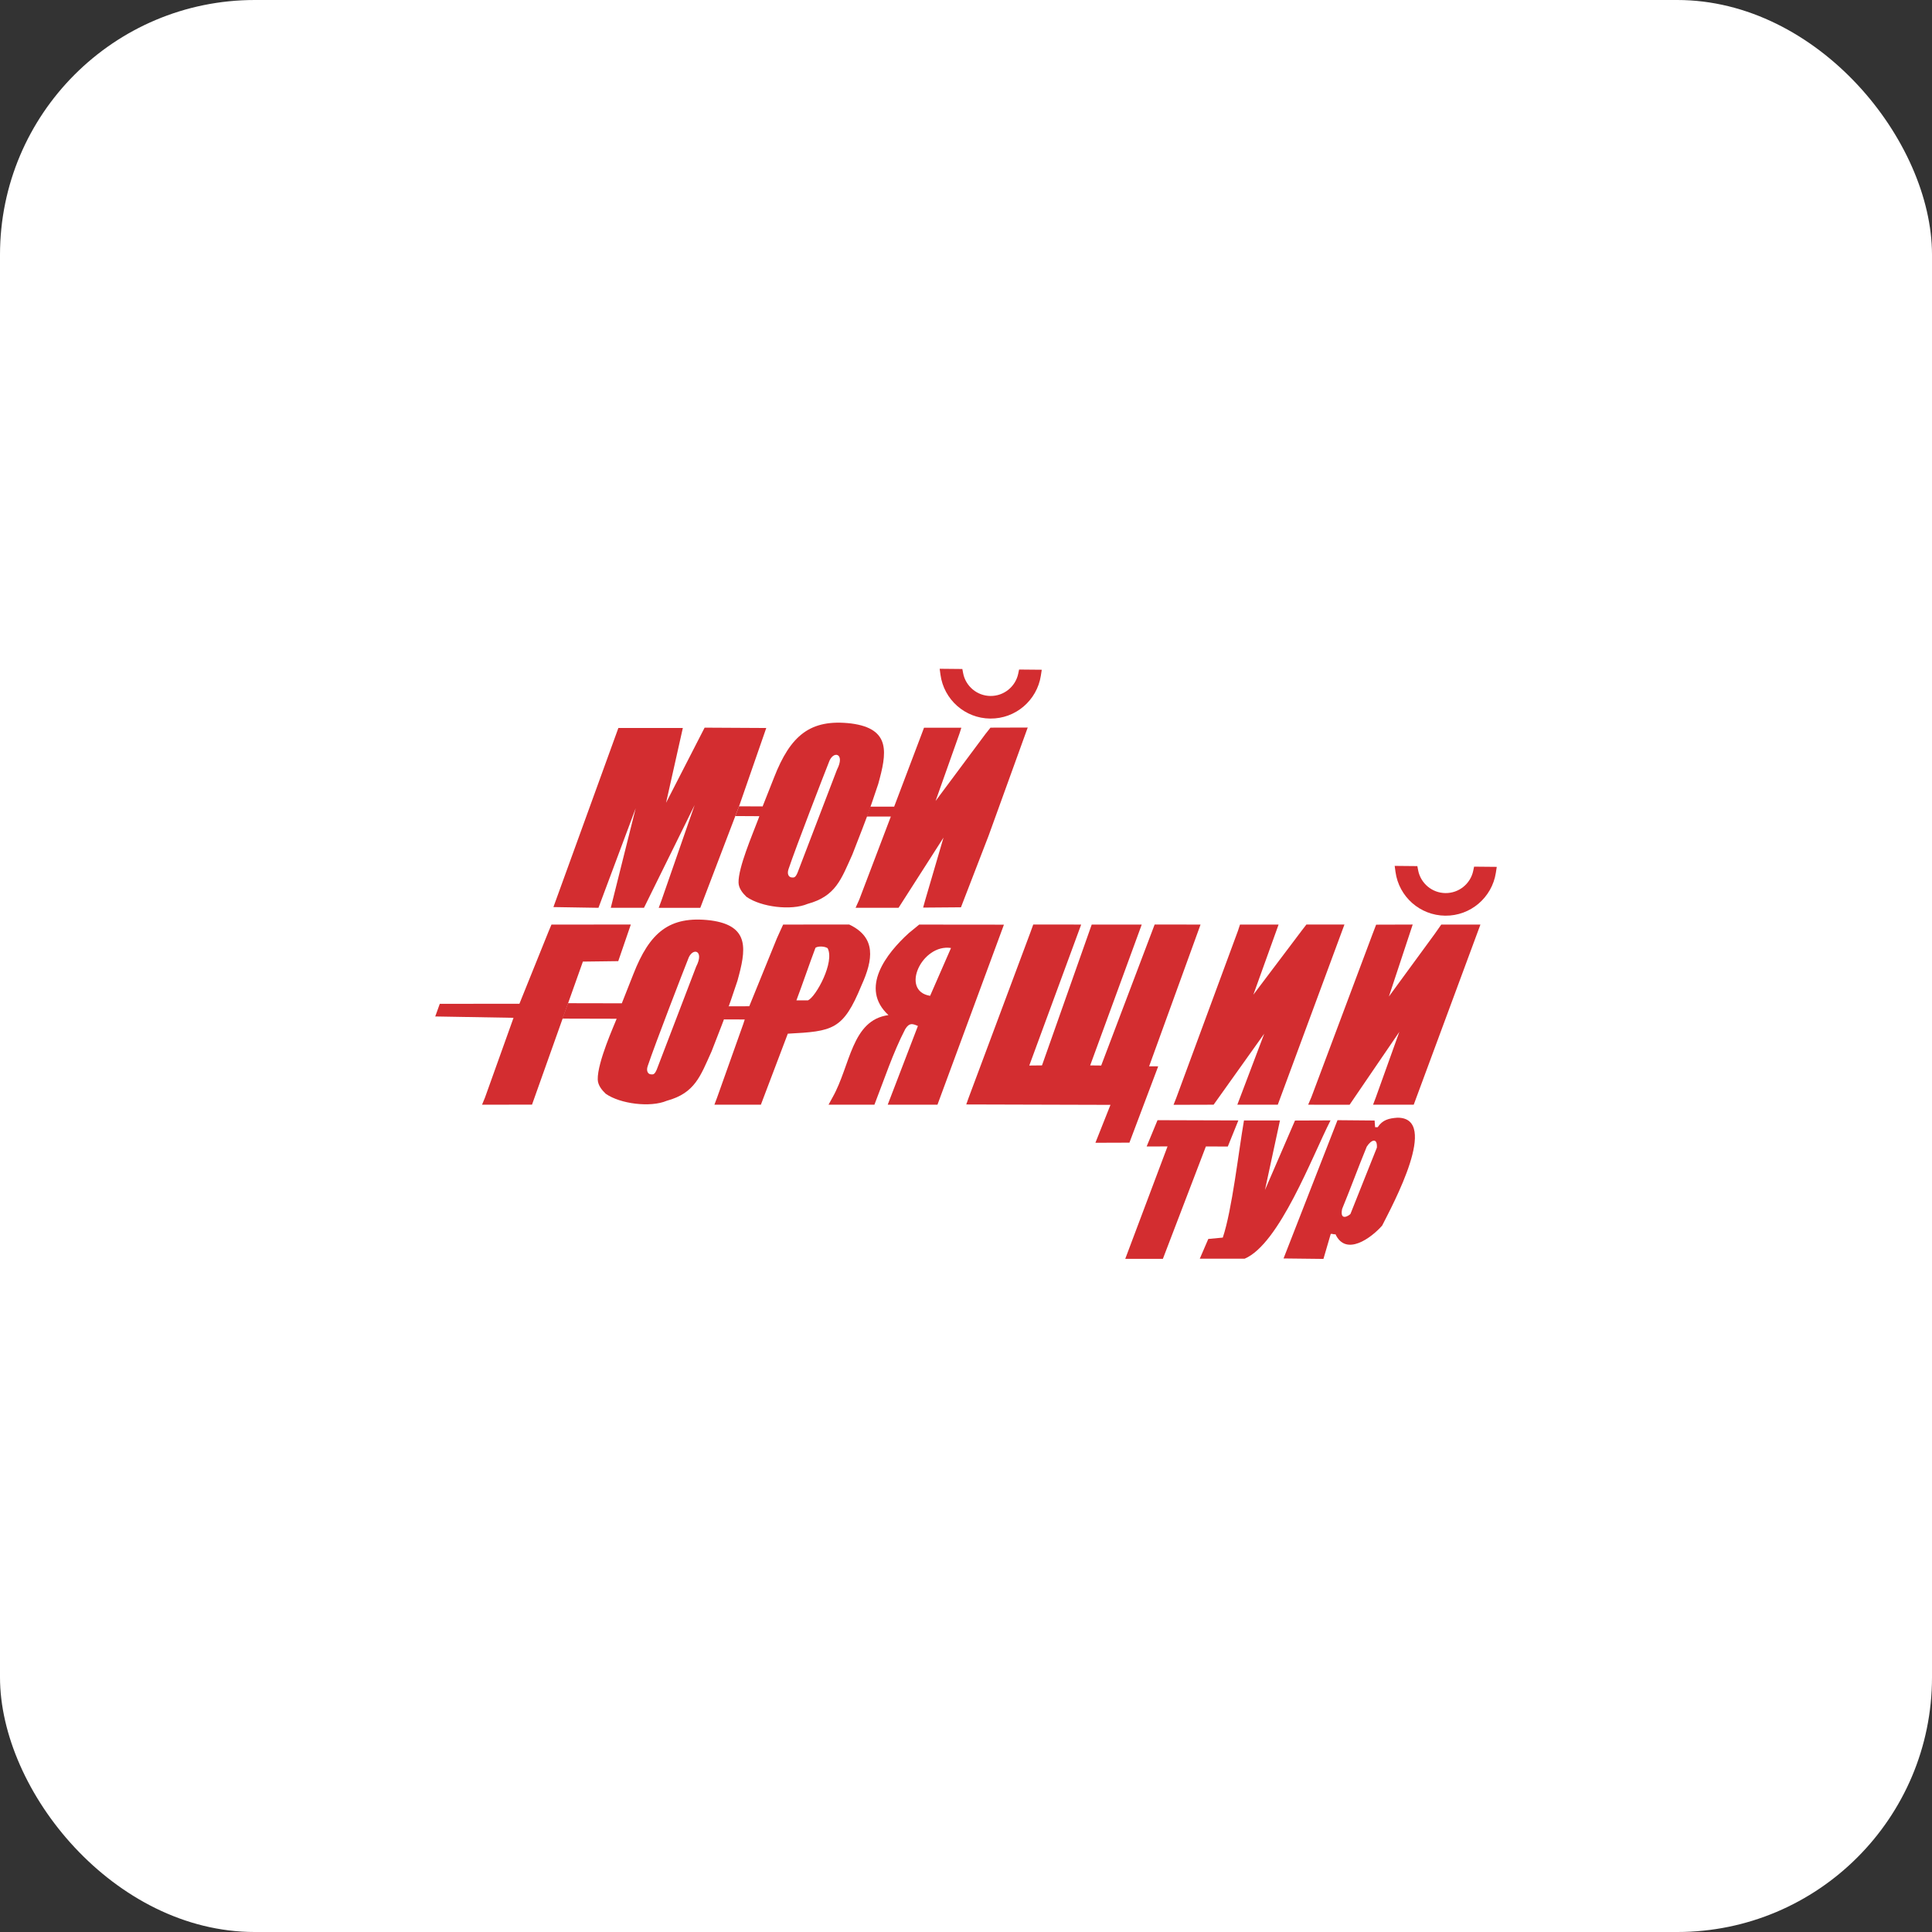
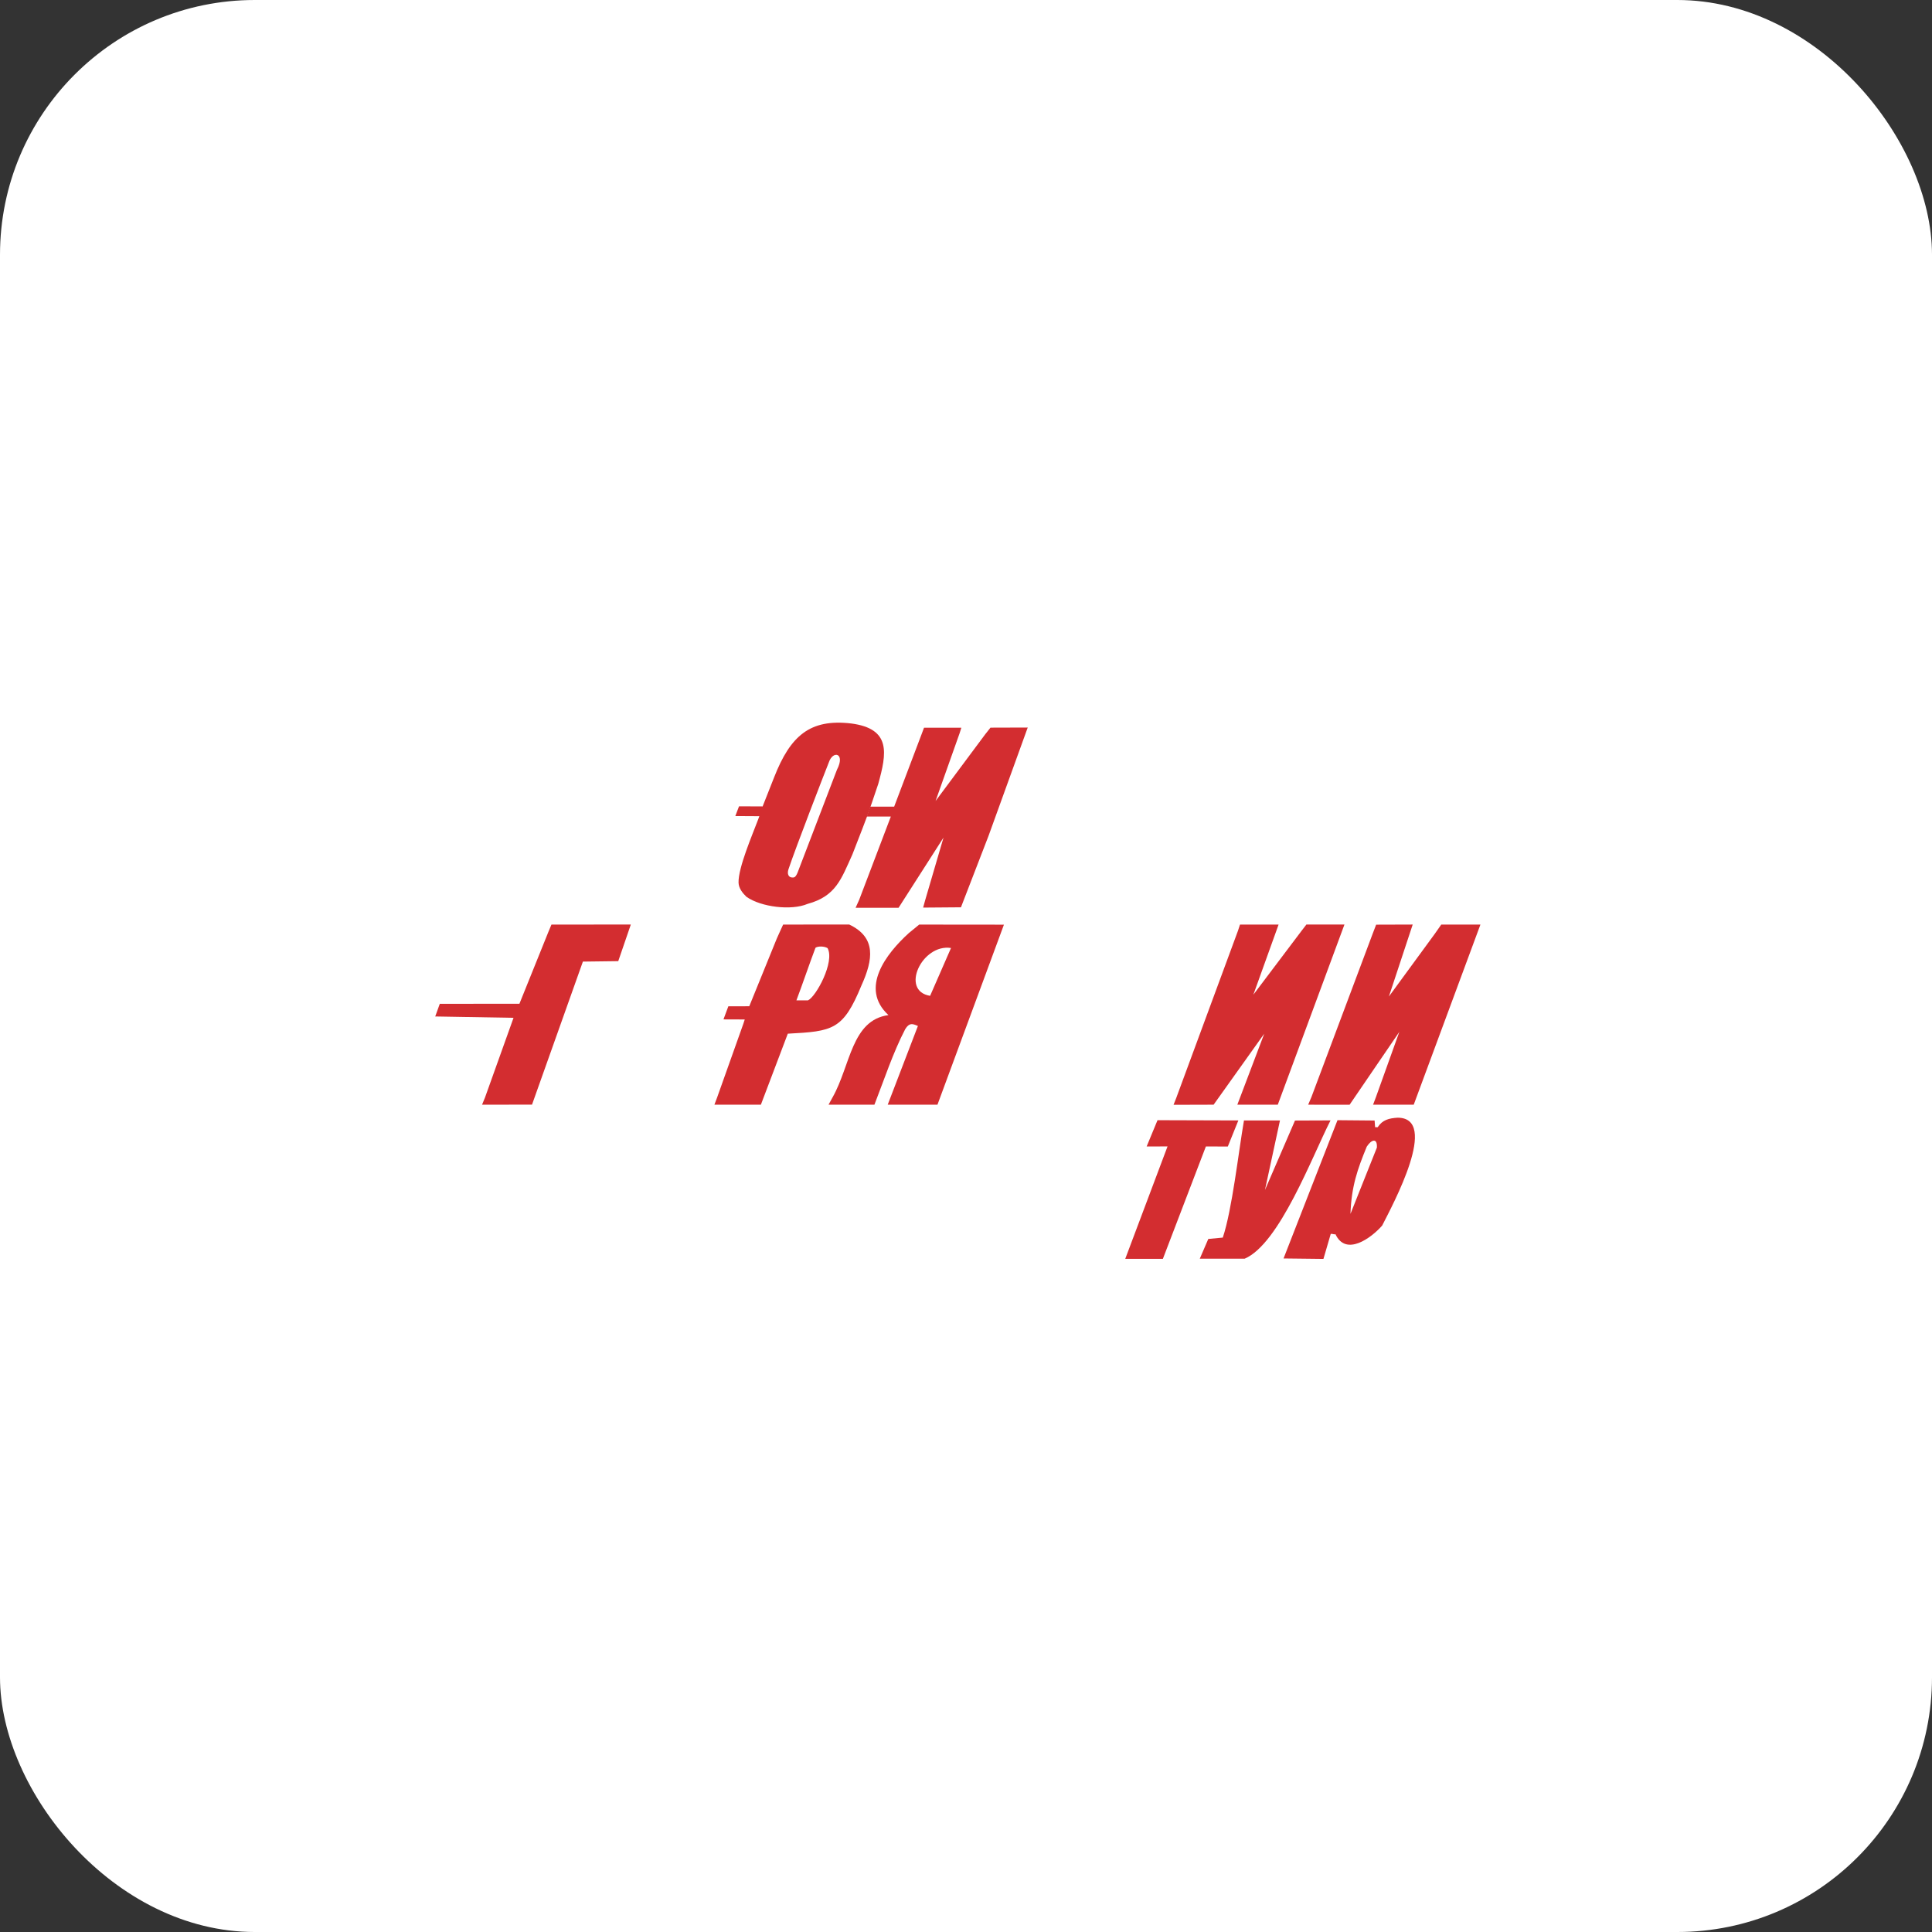
<svg xmlns="http://www.w3.org/2000/svg" width="182" height="182" viewBox="0 0 182 182" fill="none">
  <rect x="0" y="0" width="182" height="182" fill="#333333" stroke="none" />
  <rect width="182" height="182" rx="24" fill="white" />
-   <path fill-rule="evenodd" clip-rule="evenodd" d="M56.377 85.518L52.133 85.449L58.253 68.577L64.325 68.579L62.745 75.625L66.13 69.029L66.377 68.547L72.184 68.579L69.663 75.839L65.969 85.521L62.053 85.519L62.318 84.807L65.436 75.839L60.664 85.517L57.537 85.518L59.884 76.138L56.377 85.518Z" fill="#D32D30" />
  <path fill-rule="evenodd" clip-rule="evenodd" d="M69.618 75.957C70.359 75.961 71.101 75.963 71.841 75.967L72.93 73.212C74.462 69.303 76.311 67.7 80.176 68.152C83.971 68.644 83.535 70.957 82.732 73.853C82.532 74.443 82.333 75.034 82.133 75.625C81.572 77.293 80.923 78.853 80.297 80.494C79.243 82.822 78.74 84.424 76.077 85.149C74.532 85.802 71.691 85.445 70.325 84.487C69.957 84.139 69.588 83.68 69.573 83.147C69.536 81.74 70.888 78.614 71.425 77.181C71.462 77.083 71.497 76.985 71.533 76.887C70.778 76.882 70.024 76.878 69.269 76.874C69.385 76.568 69.502 76.263 69.618 75.957V75.957ZM78.845 72.508C77.649 75.626 76.324 79.1 75.128 82.218C74.921 82.696 74.793 82.676 74.575 82.658C74.297 82.633 74.128 82.337 74.276 81.89C74.966 79.822 77.733 72.674 78.076 71.824C78.462 70.652 79.661 70.937 78.845 72.508Z" fill="#D32D30" />
  <path fill-rule="evenodd" clip-rule="evenodd" d="M81.977 75.987H83.306H84.233L86.818 69.16L87.046 68.552L90.562 68.553L90.399 69.07L88.134 75.455L92.808 69.176L93.305 68.547L96.814 68.536L93.13 78.722L90.525 85.47L86.962 85.498L87.152 84.807L88.881 78.904L84.646 85.518H80.598L80.938 84.764L83.92 76.92L81.65 76.921L81.977 75.987Z" fill="#D32D30" />
  <path fill-rule="evenodd" clip-rule="evenodd" d="M41.429 94.562L48.931 94.557L51.666 87.772L51.95 87.096L59.425 87.095L58.241 90.543L54.91 90.585L50.118 104.059L45.41 104.067L45.686 103.397L48.376 95.881L41 95.754L41.269 95.007L41.429 94.562Z" fill="#D32D30" />
-   <path fill-rule="evenodd" clip-rule="evenodd" d="M53.506 94.505C54.247 94.509 57.836 94.511 58.577 94.515L59.666 91.76C61.197 87.851 63.046 86.248 66.912 86.7C70.706 87.192 70.271 89.505 69.467 92.401C69.268 92.991 69.068 93.582 68.869 94.172C68.308 95.841 67.658 97.402 67.033 99.042C65.979 101.37 65.475 102.972 62.812 103.696C61.268 104.35 58.426 103.993 57.061 103.035C56.692 102.687 56.323 102.228 56.309 101.695C56.266 100.063 57.907 96.465 58.091 95.969C57.336 95.965 53.734 95.96 52.979 95.956C53.095 95.65 53.39 94.811 53.506 94.505V94.505ZM65.581 91.056C64.385 94.174 63.06 97.649 61.864 100.766C61.657 101.244 61.529 101.224 61.31 101.206C61.033 101.182 60.863 100.885 61.012 100.439C61.701 98.37 64.469 91.222 64.812 90.372C65.198 89.2 66.397 89.485 65.581 91.056Z" fill="#D32D30" />
  <path fill-rule="evenodd" clip-rule="evenodd" d="M68.612 94.796L70.583 94.792L73.188 88.386L73.487 87.724L73.775 87.096C76.856 87.096 76.92 87.094 80.001 87.094C82.566 88.312 82.253 90.397 81.153 92.829C79.421 97.043 78.454 97.149 74.213 97.376L71.677 104.066L67.299 104.066L67.551 103.397L70.028 96.436L70.157 96.037L68.153 96.03L68.612 94.796V94.796ZM76.82 89.284C76.3 90.651 75.544 92.871 75.024 94.237C75.295 94.244 75.843 94.23 76.113 94.237C76.877 93.889 78.659 90.602 77.96 89.317C77.632 89.114 77.02 89.129 76.82 89.284V89.284Z" fill="#D32D30" />
  <path fill-rule="evenodd" clip-rule="evenodd" d="M78.051 104.066H82.373C83.275 101.75 84.136 99.133 85.274 96.949C85.66 96.321 85.963 96.43 86.47 96.65L83.625 104.065L88.313 104.063L94.573 87.106L86.591 87.098L85.616 87.896C83.497 89.822 80.943 93.085 83.694 95.625C80.21 96.099 80.125 100.364 78.441 103.355L78.051 104.066V104.066ZM89.588 89.304L87.619 93.81C84.764 93.346 86.854 88.881 89.588 89.304V89.304Z" fill="#D32D30" />
-   <path fill-rule="evenodd" clip-rule="evenodd" d="M91.023 104.043L104.609 104.081L103.191 107.653L106.395 107.642L109.106 100.452L108.25 100.451L113.095 87.096L108.771 87.094L103.736 100.376L102.697 100.365L107.555 87.096L102.842 87.098L98.159 100.364L96.961 100.376L101.85 87.096L97.335 87.092L97.06 87.853L91.253 103.397L91.023 104.043Z" fill="#D32D30" />
  <path fill-rule="evenodd" clip-rule="evenodd" d="M120.446 87.099L118.07 93.703L122.645 87.64L123.067 87.094L126.651 87.092L120.371 104.065H116.56L116.831 103.355L119.095 97.376L114.326 104.066L110.55 104.077L110.794 103.463L116.621 87.679L116.811 87.099H120.446Z" fill="#D32D30" />
  <path fill-rule="evenodd" clip-rule="evenodd" d="M129.636 87.106L133.08 87.095L130.839 93.874L135.152 87.981L135.772 87.096H139.461L133.177 104.066L129.346 104.065L129.6 103.397L131.821 97.205L127.135 104.071L123.232 104.067L123.536 103.355L129.301 87.981L129.636 87.106Z" fill="#D32D30" />
  <path fill-rule="evenodd" clip-rule="evenodd" d="M109.042 105.525L116.657 105.548L115.663 108.006L113.597 108.001L109.547 118.586H106.002L109.985 107.997L108.017 108.002L109.042 105.525Z" fill="#D32D30" />
  <path fill-rule="evenodd" clip-rule="evenodd" d="M117.186 105.55C116.67 108.53 116.069 113.958 115.191 116.585L113.825 116.713L113.023 118.572C114.41 118.585 115.858 118.559 117.252 118.571C120.529 117.181 123.616 108.919 125.34 105.545L121.992 105.558L119.163 112.101L120.577 105.551L117.186 105.55V105.55Z" fill="#D32D30" />
-   <path fill-rule="evenodd" clip-rule="evenodd" d="M125.996 105.525L120.914 118.55L124.672 118.593L125.358 116.245C125.522 116.195 125.64 116.314 125.804 116.265C126.788 118.386 129.179 116.621 130.203 115.453C131.213 113.463 135.642 105.29 131.655 105.29C130.843 105.344 130.236 105.49 129.784 106.186H129.54L129.492 105.556L125.996 105.525V105.525ZM129.707 108.106C128.803 110.342 128.122 112.116 127.218 114.352C127.076 114.529 126.184 115.074 126.434 113.882C127.308 111.754 127.877 110.152 128.75 108.023C129.167 107.362 129.763 107.137 129.707 108.106Z" fill="#D32D30" />
-   <path fill-rule="evenodd" clip-rule="evenodd" d="M137.847 83.549C138.316 83.173 138.654 82.641 138.782 82.032L138.864 81.641L141 81.661L140.914 82.218C140.735 83.379 140.137 84.402 139.28 85.129C138.437 85.844 137.341 86.272 136.148 86.26C134.952 86.249 133.864 85.8 133.034 85.07C132.193 84.328 131.616 83.294 131.459 82.127L131.383 81.569L133.518 81.59L133.593 81.983C133.709 82.594 134.037 83.132 134.498 83.517C134.952 83.895 135.532 84.125 136.166 84.131C136.802 84.137 137.387 83.918 137.847 83.549Z" fill="#D32D30" />
-   <path fill-rule="evenodd" clip-rule="evenodd" d="M94.984 64.98C95.453 64.604 95.791 64.072 95.919 63.464L96.001 63.072L98.137 63.092L98.051 63.649C97.872 64.81 97.274 65.833 96.417 66.56C95.574 67.275 94.478 67.702 93.284 67.691C92.088 67.68 91.001 67.232 90.172 66.501C89.33 65.759 88.752 64.725 88.595 63.558L88.52 63L90.655 63.021L90.73 63.414C90.846 64.025 91.174 64.563 91.636 64.948C92.088 65.326 92.669 65.556 93.303 65.562C93.939 65.568 94.524 65.349 94.984 64.98V64.98Z" fill="#D32D30" />
+   <path fill-rule="evenodd" clip-rule="evenodd" d="M125.996 105.525L120.914 118.55L124.672 118.593L125.358 116.245C125.522 116.195 125.64 116.314 125.804 116.265C126.788 118.386 129.179 116.621 130.203 115.453C131.213 113.463 135.642 105.29 131.655 105.29C130.843 105.344 130.236 105.49 129.784 106.186H129.54L129.492 105.556L125.996 105.525V105.525ZM129.707 108.106C128.803 110.342 128.122 112.116 127.218 114.352C127.308 111.754 127.877 110.152 128.75 108.023C129.167 107.362 129.763 107.137 129.707 108.106Z" fill="#D32D30" />
</svg>